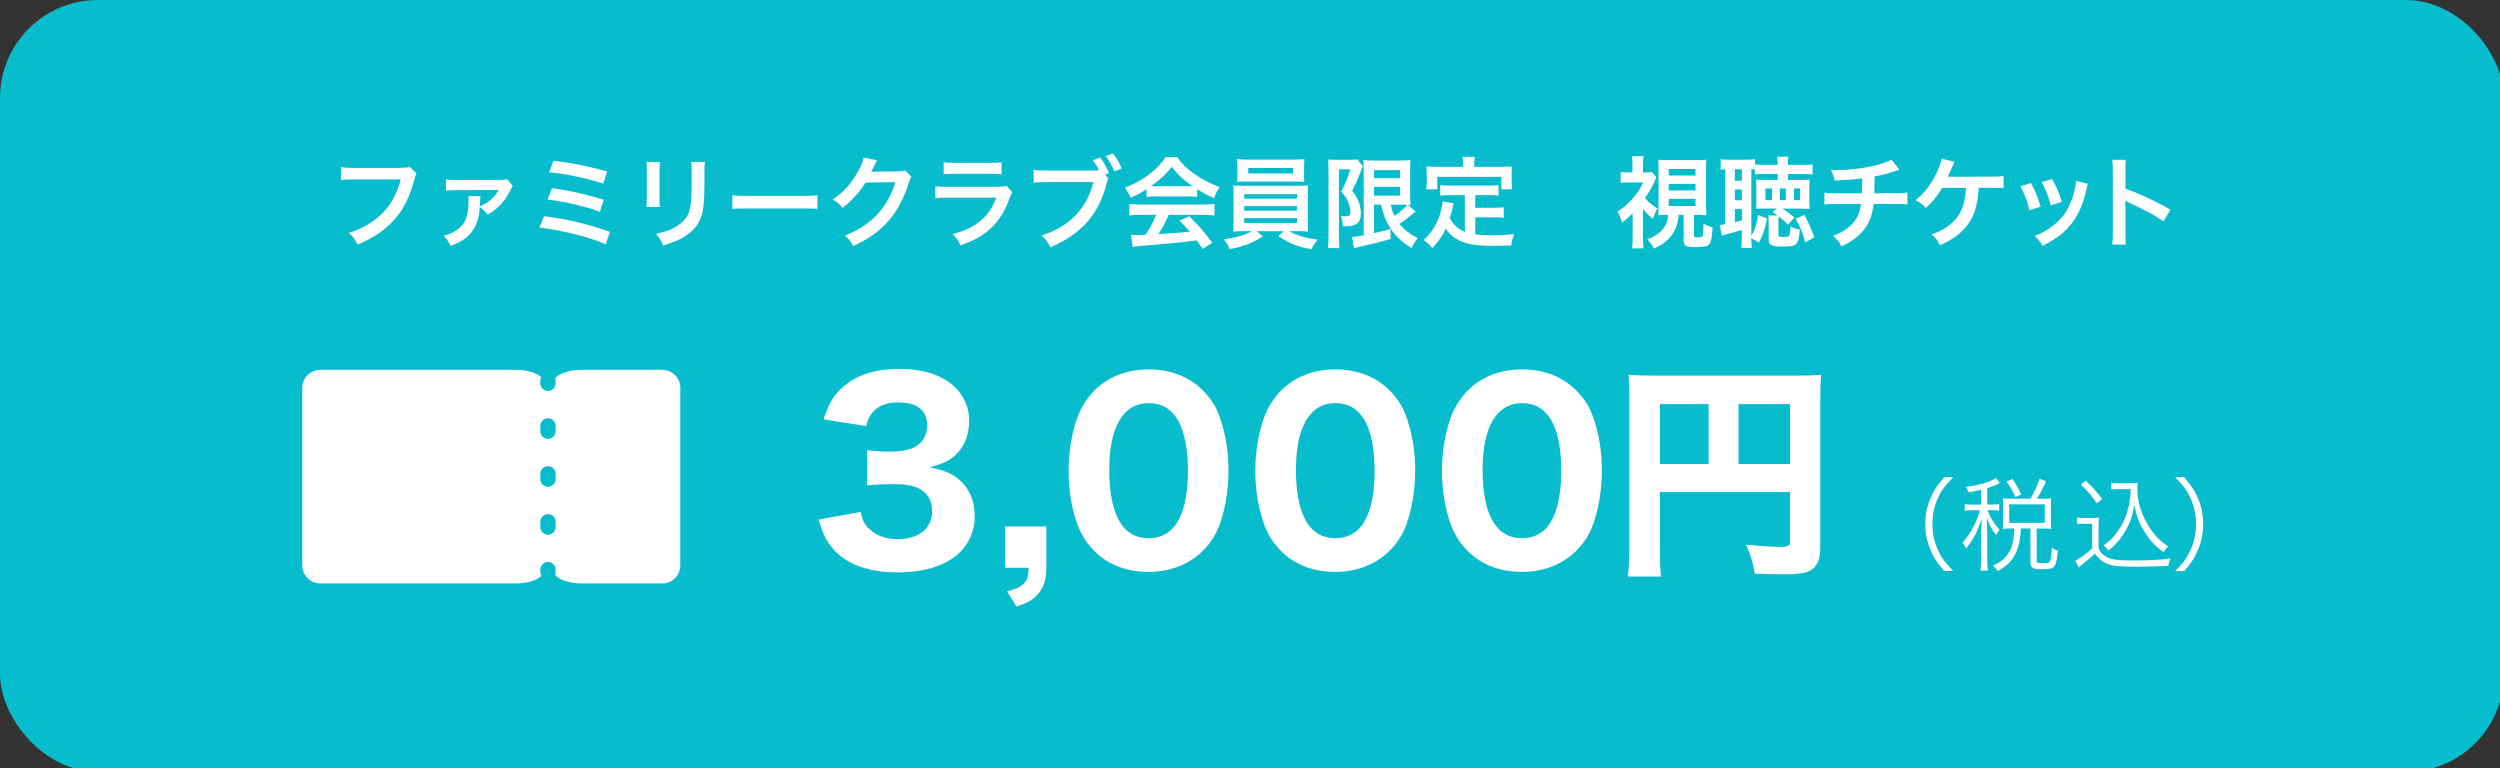
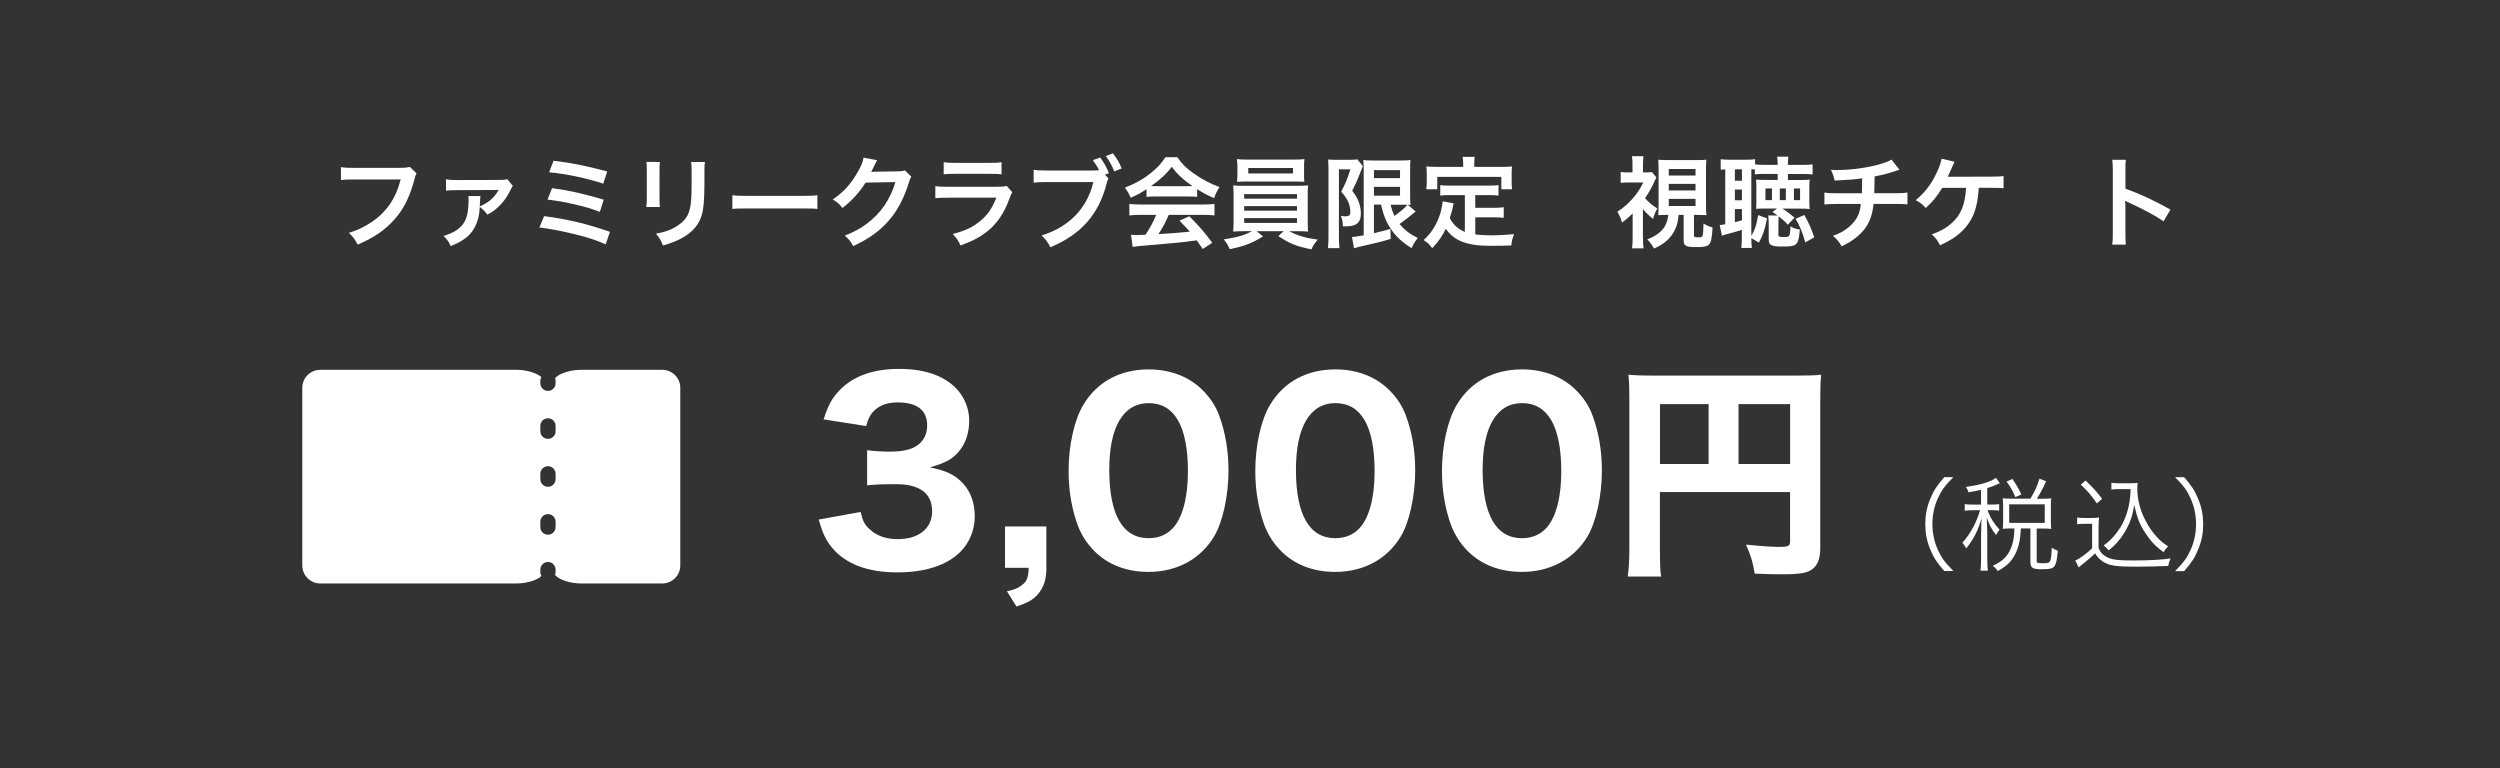
<svg xmlns="http://www.w3.org/2000/svg" id="_レイヤー_1" data-name="レイヤー 1" viewBox="0 0 638 196">
  <rect x="0" y="0" width="638" height="196" fill="#333333" stroke="none" />
  <defs>
    <style>
      .cls-1 {
        fill: #07bccc;
      }

      .cls-1, .cls-2 {
        stroke-width: 0px;
      }

      .cls-2 {
        fill: #fff;
      }
    </style>
  </defs>
-   <rect class="cls-1" y="0" width="639" height="197" rx="25" ry="25" />
  <path class="cls-2" d="M169.01,94.38h-20.82c-2.53,0-5.39.89-6.37,1.97-.05.06-.12.08-.17.13.08.21.14.44.14.68v.65c0,1.08-.87,1.95-1.95,1.95s-1.95-.87-1.95-1.95v-.65c0-.34.11-.64.26-.92-1.07-1.03-3.81-1.86-6.24-1.86h-50.18c-2.53,0-4.59,2.07-4.59,4.59v45.34c0,2.53,2.07,4.59,4.59,4.59h50.18c2.46,0,5.22-.85,6.27-1.91-.17-.29-.29-.61-.29-.97v-.65c0-1.08.87-1.95,1.95-1.95s1.95.87,1.95,1.95v.65c0,.26-.06.51-.15.74.06.05.13.08.19.14.98,1.1,3.84,2,6.37,2h20.82c2.53,0,4.59-2.07,4.59-4.59v-45.34c0-2.53-2.07-4.59-4.59-4.59ZM141.79,134.51c0,1.08-.87,1.95-1.95,1.95s-1.95-.87-1.95-1.95v-1.36c0-1.08.87-1.95,1.95-1.95s1.95.87,1.95,1.95v1.36ZM141.79,122.28c0,1.08-.87,1.95-1.95,1.95s-1.95-.87-1.95-1.95v-1.36c0-1.08.87-1.95,1.95-1.95s1.95.87,1.95,1.95v1.36ZM141.79,110.05c0,1.08-.87,1.95-1.95,1.95s-1.95-.87-1.95-1.95v-1.36c0-1.08.87-1.95,1.95-1.95s1.95.87,1.95,1.95v1.36Z" />
  <g>
    <path class="cls-2" d="M106.31,44.22c-.23.43-.3.61-.43,1.14-1.27,4.83-2.76,7.87-5.19,10.61-2.48,2.79-5.19,4.63-9.42,6.46-.71-1.37-1.04-1.85-2.23-3.01,2.23-.71,3.67-1.37,5.54-2.58,3.95-2.56,6.43-6.13,7.67-11.04h-12.05c-1.7,0-2.28.02-3.19.15v-3.29c.99.15,1.52.18,3.24.18h11.62c1.42,0,1.92-.05,2.71-.25l1.72,1.65Z" />
    <path class="cls-2" d="M122.63,50.02c-.08.43-.1.63-.15,1.75-.03.46-.03.66-.05.91,2.18-.96,3.54-2.08,4.63-3.87,0-.03.03-.08.08-.15.05-.08.08-.1.13-.2l-.03-.03c-.2.05-.48.05-.71.05l-10.02.05c-1.37,0-1.85.03-2.68.13l-.03-2.89c.81.13,1.52.18,2.71.18l10.76-.03c1.34,0,1.57-.03,2.18-.2l1.42,1.72q-.3.41-.76,1.37c-.76,1.57-1.85,3.01-3.06,4.1-.79.73-1.42,1.16-2.66,1.87-.76-.99-1.06-1.29-1.95-1.97-.1,2.05-.46,3.54-1.14,4.89-1.11,2.33-2.94,3.77-6.28,5.09-.58-1.21-.86-1.59-1.82-2.58,2.76-.81,4.48-2,5.42-3.77.66-1.24.96-3.04.96-5.47,0-.41,0-.53-.05-.94h3.11Z" />
    <path class="cls-2" d="M138.85,55.16c6.13.81,10.91,1.95,16.81,4l-1.09,3.19c-2.63-1.16-4.96-1.9-8.96-2.83-3.11-.73-5.19-1.11-7.95-1.47l1.19-2.89ZM140.88,48.02c4.05.51,8.1,1.42,13.19,2.94l-.99,3.11c-2-.79-3.8-1.32-6.96-2.03-2.15-.51-3.8-.78-6.4-1.11l1.16-2.91ZM141.26,41.03c4.89.58,8.05,1.22,13.7,2.73l-1.01,3.11c-4.18-1.39-9.37-2.48-13.82-2.91l1.14-2.94Z" />
    <path class="cls-2" d="M168.41,41.33c-.1.71-.1.94-.1,2.28v6.99c0,1.27,0,1.59.1,2.23h-3.47c.08-.58.13-1.37.13-2.28v-6.96c0-1.29-.03-1.62-.1-2.28l3.44.03ZM179.9,41.36c-.1.63-.13.91-.13,2.35v3.42c-.03,3.95-.2,6.08-.66,7.67-.73,2.53-2.35,4.43-4.99,5.9-1.34.76-2.61,1.27-4.94,1.95-.46-1.24-.71-1.67-1.77-3.01,2.48-.48,3.95-1.01,5.47-2.03,2.38-1.57,3.21-3.11,3.49-6.46.1-1.09.13-2.2.13-4.23v-3.16c0-1.29-.02-1.82-.13-2.41h3.52Z" />
    <path class="cls-2" d="M186.91,49.81c1.11.15,1.6.18,4.1.18h13.49c2.51,0,2.99-.03,4.1-.18v3.52c-1.01-.13-1.29-.13-4.13-.13h-13.44c-2.84,0-3.11,0-4.13.13v-3.52Z" />
    <path class="cls-2" d="M232.57,45.08c-.25.38-.35.61-.63,1.52-1.17,3.85-2.96,7.27-5.19,9.77-2.33,2.66-5.11,4.63-9.01,6.43-.71-1.27-1.04-1.7-2.15-2.66,2.53-1.04,3.95-1.8,5.54-2.99,3.62-2.68,6-6.15,7.39-10.68l-7.62.13c-1.54,2.46-3.52,4.63-5.92,6.48-.76-1.04-1.14-1.37-2.46-2.18,2.89-1.97,4.71-4,6.56-7.34.79-1.44,1.19-2.43,1.29-3.34l3.47.68q-.15.23-.43.78-.08.13-.33.71l-.33.66q-.15.35-.41.81c.33-.03.73-.05,1.21-.05l5.54-.08c.99,0,1.27-.05,1.85-.25l1.62,1.59Z" />
    <path class="cls-2" d="M258.33,49.05c-.25.46-.41.81-.71,1.6-1.32,3.72-3.24,6.53-5.87,8.56-1.8,1.39-3.44,2.25-6.63,3.44-.56-1.27-.86-1.7-1.97-2.94,3.09-.79,5.09-1.72,7.04-3.34,1.87-1.57,2.96-3.11,4.08-5.92h-12.33c-1.7,0-2.33.03-3.24.13v-3.09c.96.15,1.52.18,3.29.18h12.05c1.57,0,2.08-.05,2.86-.23l1.44,1.62ZM240.84,41.38c.84.15,1.37.18,2.96.18h8.83c1.59,0,2.13-.03,2.96-.18v3.11c-.79-.1-1.27-.13-2.91-.13h-8.94c-1.65,0-2.13.03-2.91.13v-3.11Z" />
    <path class="cls-2" d="M282.88,45.53c-.2.38-.28.61-.43,1.14-1.97,7.97-6.53,13.16-14.4,16.43-.66-1.32-1.09-1.9-2.23-3.01,7.01-2.18,11.59-6.88,13.21-13.62h-12.05c-1.87,0-2.35.03-3.19.15v-3.29c.91.15,1.52.18,3.24.18h11.62c.91,0,1.34-.03,1.82-.08-.43-.91-.91-1.67-1.57-2.56l1.85-.68c.99,1.29,1.57,2.33,2.25,4l-1.01.41.89.94ZM284.37,43.74c-.61-1.49-1.32-2.79-2.18-3.92l1.82-.68c1.04,1.34,1.65,2.35,2.23,3.85l-1.87.76Z" />
    <path class="cls-2" d="M292.6,48.29c-1.57,1.01-2.28,1.39-4.05,2.18-.43-1.01-.83-1.72-1.47-2.58,2.73-1.09,4.43-2.03,6.35-3.52,1.67-1.29,2.96-2.63,4-4.25h3.01c1.34,1.87,2.35,2.86,4.28,4.2,2.15,1.52,4.2,2.58,6.51,3.42-.71,1.09-1.04,1.8-1.39,2.83-1.6-.68-2.56-1.19-4.33-2.3v1.97c-.66-.08-1.32-.1-2.28-.1h-8.46c-.73,0-1.49.03-2.18.1v-1.95ZM291.2,54.83c-1.29,0-2.15.05-2.99.15v-2.94c.84.1,1.8.15,2.99.15h15.77c1.24,0,2.13-.05,2.96-.15v2.94c-.83-.1-1.7-.15-2.96-.15h-8.71c-.78,1.85-1.57,3.34-2.63,4.91q4.48-.25,8.03-.63c-.81-.89-1.24-1.34-2.66-2.81l2.51-1.11c2.71,2.73,3.8,4,5.85,6.76l-2.43,1.59c-.83-1.24-1.09-1.59-1.52-2.2-2.1.28-3.62.46-4.56.56-2.51.23-7.52.68-8.53.76-1.42.1-2.68.23-3.27.35l-.41-3.09c.68.05,1.11.08,1.47.08.18,0,.94-.03,2.23-.1,1.24-1.87,2.03-3.34,2.71-5.06h-3.85ZM303.2,47.51c.41,0,.63,0,1.11-.03-2.33-1.59-3.77-2.91-5.29-4.91-1.34,1.8-2.91,3.27-5.27,4.91.43.03.58.03,1.04.03h8.4Z" />
    <path class="cls-2" d="M317.52,59c-1.27,0-2,.03-2.81.1.05-.63.1-1.39.1-2.66v-6.41c0-1.29-.03-1.95-.1-2.71.76.08,1.62.1,2.81.1h13.47c1.24,0,1.95-.02,2.84-.1-.08.68-.1,1.29-.1,2.71v6.41c0,.99.03,1.54.03,1.65,0,.48,0,.56.08,1.01-.79-.08-1.57-.1-2.84-.1h-2.02c2.15,1.14,4.3,1.77,7.29,2.15-.91,1.14-1.21,1.59-1.57,2.48-3.92-.78-5.52-1.42-8.46-3.39l1.37-1.24h-6.89l1.59,1.34c-1.77,1.09-2.91,1.65-4.61,2.25-1.01.35-1.8.56-3.87,1.01-.43-1.04-.83-1.7-1.54-2.51,3.62-.56,5.37-1.06,7.19-2.1h-1.95ZM332.79,44.5c0,.76.03,1.32.08,1.9-.76-.05-1.62-.08-2.73-.08h-11.67c-1.14,0-2.03.03-2.78.08.05-.63.1-1.22.1-1.9v-1.95c0-.76-.03-1.19-.13-1.95.89.1,1.52.13,2.89.13h11.49c1.37,0,1.97-.03,2.86-.13-.08.68-.1,1.14-.1,1.95v1.95ZM317.52,50.7h13.47v-1.16h-13.47v1.16ZM317.52,53.76h13.47v-1.16h-13.47v1.16ZM317.52,56.9h13.47v-1.24h-13.47v1.24ZM318.56,42.88v1.39h11.42v-1.39h-11.42Z" />
    <path class="cls-2" d="M339.03,43.03c0-.78-.03-1.21-.08-2.33.46.05.94.08,1.85.08h3.72c1.01,0,1.54-.05,1.85-.13l1.44,1.77c-.18.33-.25.53-.78,1.92s-1.11,2.71-1.95,4.33c1.04,1.42,1.44,2.15,1.8,3.24.25.78.41,1.72.41,2.51,0,1.49-.46,2.46-1.37,2.89-.68.35-1.39.46-3.21.46-.05-1.22-.15-1.8-.53-2.66.35.05.78.1,1.11.1.99,0,1.32-.28,1.32-1.11s-.2-1.75-.56-2.61c-.38-.83-.76-1.42-1.77-2.58,1.11-2.15,1.39-2.81,2.35-5.7h-2.94v17.21c0,1.06.05,2,.13,2.91h-2.94c.1-.76.15-1.72.15-2.91v-17.39ZM350.63,52.24v7.26q2.83-.63,4.2-1.09l.08,2.56c-2.63.78-4.33,1.19-8.08,2.02-.56.13-1.01.25-1.29.35l-.51-2.86c.51,0,1.42-.15,2.99-.43v-16.51c0-1.14-.03-1.75-.1-2.71.51.1,1.11.13,2.43.13h7.24c1.22,0,1.7-.03,2.35-.13-.05.61-.08,1.19-.08,2.81v5.9c0,1.44.03,1.92.1,2.76q-.48-.05-.71-.05l2.05,1.75c-.13.05-.51.35-.71.53-.79.68-2.33,1.87-3.42,2.63,1.24,1.52,2.68,2.63,4.66,3.59-.66.76-1.06,1.42-1.59,2.58-2.46-1.54-4-2.99-5.29-4.91-1.21-1.82-1.87-3.44-2.51-6.2h-1.82ZM350.63,45.46h6.66v-2.05h-6.66v2.05ZM350.63,49.94h6.66v-2.25h-6.66v2.25ZM354.88,52.24c.33,1.32.53,1.9.99,2.86,1.52-1.06,2.83-2.23,3.29-2.83-.33-.03-.89-.03-1.24-.03h-3.04Z" />
    <path class="cls-2" d="M373.83,49.79h-3.72c-1.11,0-1.82.03-2.56.13v-2.68c.66.1,1.39.13,2.56.13h9.7c1.19,0,1.92-.03,2.61-.13v2.68c-.71-.1-1.44-.13-2.61-.13h-3.32v3.24h4.78c1.17,0,1.8-.03,2.48-.15v2.71c-.76-.1-1.37-.13-2.48-.13h-4.78v4.35c1.24.18,2.63.25,4.13.25s3.19-.08,5.77-.3c-.41,1.04-.58,1.72-.71,2.89-2.08.05-3.39.08-5.39.08-5.92,0-9.24-1.29-11.32-4.35-.81,1.75-1.77,3.14-3.47,4.96-.66-.94-1.01-1.27-2.18-2.08,2.08-1.87,3.54-4.3,4.35-7.16.28-1.04.48-2.18.51-2.73l2.81.53c-.13.43-.13.46-.35,1.49-.13.51-.28,1.09-.66,2.28,1.01,1.8,2.05,2.73,3.85,3.52v-9.39ZM373.4,41.66c0-.63-.05-1.06-.15-1.62h3.11c-.1.53-.13.94-.13,1.59v.96h6.83c1.01,0,1.87-.03,2.81-.1-.08.58-.1,1.14-.1,1.87v1.97c0,.73.03,1.32.1,1.97h-2.73v-3.16h-16.35v3.16h-2.81c.1-.61.13-1.11.13-2v-1.95c0-.66-.05-1.29-.1-1.87.91.08,1.77.1,2.78.1h6.61v-.94Z" />
    <path class="cls-2" d="M419.29,60.62c0,1.29.05,2.05.15,2.76h-2.94c.13-.91.15-1.62.15-2.76v-6.15c-.94.94-1.44,1.37-2.71,2.35-.25-.99-.68-1.97-1.19-2.79,1.44-.91,2.58-1.9,3.8-3.24,1.14-1.27,1.95-2.48,2.83-4.23h-3.7c-.76,0-1.32.03-2.08.1v-2.76c.61.08,1.17.1,1.92.1h1.09v-2.18c0-.63-.03-1.29-.13-1.95h2.94c-.08.56-.13,1.27-.13,1.97v2.15h.99c.66,0,1.04-.03,1.29-.08l1.16,1.39c-.2.33-.3.48-.58,1.16-.56,1.29-1.37,2.68-2.33,4.13.99,1.09,1.95,1.9,3.14,2.61-.51.86-.83,1.65-1.11,2.68-1.19-1.01-1.72-1.52-2.58-2.51v7.21ZM425.59,54.83c-.94,0-1.59.03-2.4.08.05-.73.08-1.64.08-2.56v-9.04c0-1.32-.03-1.82-.08-2.56.63.08,1.06.1,2.46.1h7.39c1.34,0,1.77-.03,2.43-.1-.08.66-.1,1.34-.1,2.56v9.04c0,1.17.03,1.67.1,2.56-.61-.02-1.77-.08-2.41-.08h-.76v5.32c0,.33.2.41,1.09.41s1.04-.08,1.17-.61c.08-.43.15-1.52.18-2.91.76.48,1.34.73,2.3,1.01-.13,2.46-.35,3.67-.84,4.28-.43.53-1.32.73-3.26.73-2.68,0-3.27-.3-3.27-1.7v-6.53h-1.29c-.15,1.87-.48,3.04-1.22,4.35-1.04,1.85-2.63,3.19-5.06,4.25-.56-.99-.83-1.39-1.72-2.35,2-.71,3.65-1.92,4.46-3.27.48-.81.81-1.92.91-2.99h-.15ZM425.87,44.8h6.83v-1.67h-6.83v1.67ZM425.87,48.6h6.83v-1.67h-6.83v1.67ZM425.87,52.57h6.83v-1.82h-6.83v1.82Z" />
    <path class="cls-2" d="M454.85,53.23c.96.58,2.05,1.39,3.11,2.3l-1.7,1.82c-.86-.94-1.49-1.49-2.33-2.13-.05.51-.08.86-.08,1.62v3.11c0,.46.18.53,1.44.53,1.47,0,1.52-.08,1.65-2.73.73.48,1.37.68,2.38.81-.2,2.48-.46,3.37-1.14,3.87-.51.38-1.32.48-3.52.48-1.44,0-2.03-.08-2.56-.35-.56-.25-.73-.63-.73-1.54v-4.08c0-.83-.03-1.32-.13-1.95h2.4c-.43-.33-.63-.46-1.32-.89l1.19-.89h-2.99c-.91,0-1.7.03-2.38.08.05-.51.08-.96.08-1.65v-4.1c0-.71-.03-1.19-.08-1.7.71.05,1.44.08,2.51.08h3.01v-1.54h-3.27c-1.29,0-1.95.03-2.56.13v-1.27c-.43-.03-.56-.03-.89-.05v16.99c.86-1.37,1.39-2.96,1.72-5.29l2.28.84c-.48,2.66-1.09,4.46-2.08,6.18l-1.92-1.14c0,1.27.05,1.82.15,2.51h-2.71c.1-.73.13-1.52.13-2.71v-1.9c-1.29.41-2.48.76-4.18,1.19-.35.1-.4.13-.89.3l-.58-2.73c.28,0,.71-.08,1.42-.2v-14.02c-.51.02-.83.05-1.16.1v-2.68c.53.08,1.11.13,2.13.13h4.46c1.09,0,1.62-.03,2.18-.13v1.32c.73.08,1.52.13,2.63.13h3.14c-.03-1.19-.03-1.47-.13-2.1h2.86c-.08.63-.13,1.24-.13,2.1h3.8c1.17,0,1.7-.03,2.51-.13v2.58c-.71-.1-1.32-.13-2.53-.13h-3.77v1.54h3.14c1.01,0,1.8-.03,2.43-.1-.08.56-.1.99-.1,1.75v4.05c0,.81.03,1.21.1,1.7-.81-.08-1.52-.1-2.58-.1h-4.43ZM442.74,46.12h1.8v-2.91h-1.8v2.91ZM442.74,51.1h1.8v-2.73h-1.8v2.73ZM442.74,56.7c.79-.2,1.06-.25,1.8-.48v-2.86h-1.8v3.34ZM450.54,51.08h1.67v-2.99h-1.67v2.99ZM454.21,51.08h1.54v-2.99h-1.54v2.99ZM457.81,51.08h1.57v-2.99h-1.57v2.99ZM460.46,54.85c1.19,2.13,1.77,3.47,2.53,5.72l-2.28,1.29c-.76-2.68-1.44-4.33-2.48-6l2.23-1.01Z" />
    <path class="cls-2" d="M484.76,43.31q-.3.08-2.13.68c-1.44.46-2.25.66-4.23,1.04q-.03,3.42-.08,4.28h5.37c1.72,0,2.15-.03,3.09-.18v3.04c-.94-.1-1.42-.13-3.04-.13h-5.59c-.28,2.35-.81,4.05-1.7,5.52-.89,1.47-2.35,2.89-4.13,4.03-.71.46-1.19.73-2.35,1.27-.73-1.29-1.14-1.77-2.2-2.68,1.82-.66,2.78-1.19,3.92-2.13,1.52-1.21,2.48-2.66,2.91-4.3.1-.43.18-.86.28-1.7h-6.25c-1.62,0-2.1.03-3.04.13v-3.04c.94.15,1.37.18,3.09.18h6.48c.05-1.06.05-2.05.05-3.82-2.05.3-2.83.38-7.01.58-.25-1.14-.38-1.52-.94-2.73.79.05,1.19.05,1.57.05,3.39,0,7.72-.58,10.83-1.47,1.47-.43,2.2-.71,3.06-1.19l2.02,2.58Z" />
    <path class="cls-2" d="M504.98,47.94q-.03.25-.05.66c-.33,4.3-1.27,6.99-3.27,9.37-1.62,1.9-3.44,3.19-6.58,4.63-.63-1.29-1.01-1.8-2.1-2.79,2.18-.76,3.65-1.59,5.14-2.91,2.3-2.05,3.37-4.66,3.62-8.96h-6.08c-1.47,2.35-2.38,3.47-4.2,5.14-.96-1.04-1.37-1.34-2.58-2,2.33-1.9,4-4.08,5.34-6.96.76-1.57,1.06-2.51,1.27-3.62l3.29.78q-.2.41-.96,2.18c-.2.46-.46,1.01-.76,1.65q.73-.03,11.06-.03c1.82,0,2.13-.03,3.19-.15v3.11q-.66-.08-1.54-.08c-.33,0-.89,0-1.67-.03h-3.11Z" />
-     <path class="cls-2" d="M518.31,46.73c1.06,1.95,1.57,3.16,2.48,6l-2.86.91c-.66-2.56-1.16-3.9-2.3-6.13l2.68-.78ZM532.84,46.9c-.15.38-.2.51-.35,1.29-.73,3.44-1.87,6.23-3.49,8.43-1.87,2.56-3.97,4.2-7.72,6.1-.66-1.11-.96-1.49-2.03-2.51,1.77-.68,2.81-1.24,4.3-2.33,2.96-2.15,4.66-4.73,5.75-8.78.33-1.24.46-2.13.46-2.91l3.09.71ZM523.71,45.69c1.34,2.51,1.82,3.62,2.46,5.82l-2.81.89c-.48-1.92-1.24-3.87-2.3-5.95l2.66-.76Z" />
    <path class="cls-2" d="M539.04,62.42c.13-.81.15-1.49.15-2.83v-16.23c0-1.24-.05-1.9-.15-2.58h3.47c-.1.76-.1,1.09-.1,2.66v4.71c3.47,1.22,7.44,3.06,11.49,5.34l-1.77,2.99c-2.1-1.44-4.73-2.89-8.96-4.83-.58-.28-.66-.3-.86-.43.08.71.1,1.01.1,1.72v6.68c0,1.32.03,1.97.1,2.81h-3.47Z" />
  </g>
  <g>
    <path class="cls-2" d="M496.19,145.74c-1.95-2.24-2.76-3.48-3.61-5.59-.86-2.08-1.25-4.13-1.25-6.4s.39-4.32,1.25-6.4c.86-2.11,1.66-3.35,3.61-5.59h2.31c-2.18,2.21-3.04,3.38-3.95,5.38-.94,2.08-1.4,4.24-1.4,6.6s.47,4.52,1.4,6.6c.91,2,1.77,3.17,3.95,5.38h-2.31Z" />
    <path class="cls-2" d="M505.57,124.99c-1.17.29-1.69.39-3.2.65-.18-.57-.34-.88-.68-1.38,3.74-.52,6.27-1.27,7.67-2.31l.99,1.35c-.21.1-.23.1-.65.31-.99.42-1.61.68-2.55.94v4.21h1.25c.81,0,1.3-.03,1.79-.1v1.64c-.52-.08-1.01-.1-1.79-.1h-1.2c.83,2.13,1.69,3.48,3.09,4.97-.44.55-.57.75-.88,1.38-1.2-1.56-1.74-2.55-2.39-4.47q.05,1.2.13,3.87v6.66c0,1.48.05,2.29.16,3.02h-1.9c.1-.81.16-1.61.16-3.02v-6.24c0-.96.08-2.86.13-4.11-.86,3.07-2.05,5.36-3.93,7.7-.31-.62-.55-.99-.96-1.48,1.2-1.33,2.05-2.6,2.96-4.34.62-1.22,1.25-2.86,1.53-3.93h-1.72c-.99,0-1.59.03-2.18.13v-1.69c.6.1,1.12.13,2.18.13h1.98v-3.77ZM518.16,127.28c1.14-1.92,1.66-3.04,2.31-5.12l1.69.65c-.86,1.95-1.48,3.09-2.37,4.47h1.56c.88,0,1.46-.03,2.13-.1-.08.49-.1.94-.1,1.72v4.21c0,.73.03,1.22.1,1.87-.65-.08-1.25-.1-2.13-.1h-1.59v8.16c0,.62.21.7,1.72.7,1.12,0,1.51-.13,1.72-.55.21-.49.34-1.53.42-3.43.6.42.96.6,1.53.75-.21,2.39-.39,3.3-.83,3.93-.44.65-1.14.83-3.35.83s-2.81-.34-2.81-1.9v-8.5h-2.44c-.08,2.34-.39,4.08-1.04,5.69-.96,2.37-2.39,3.87-4.86,5.17-.36-.55-.68-.88-1.25-1.35,2.34-1.07,3.61-2.24,4.5-4.19.65-1.4.99-3.17,1.01-5.33h-.96c-.83,0-1.35.03-2,.1.05-.6.08-1.2.08-1.9v-4.11c0-.57-.03-1.2-.08-1.79.73.08,1.2.1,2.05.1h4.99ZM514.31,126.86c-.65-1.61-1.22-2.63-2.24-3.95l1.48-.68c1.04,1.48,1.64,2.52,2.29,3.95l-1.53.68ZM512.75,133.44h9.07v-4.73h-9.07v4.73Z" />
    <path class="cls-2" d="M530.09,132.06c.6.1,1.01.13,2,.13h1.59c.78,0,1.35-.03,2-.13-.1.81-.13,1.46-.13,2.73v5.07c.57,1.25.99,1.69,2.18,2.34,1.25.65,2.76.83,6.79.83s7.1-.18,9.41-.52c-.34.81-.47,1.25-.6,1.92-2.42.1-5.38.18-7.64.18-4.34,0-5.93-.1-7.23-.49-1.66-.49-2.81-1.35-3.82-2.91-.83.86-1.66,1.56-2.68,2.37q-.81.62-1.48,1.22l-.86-1.74c1.2-.55,3.07-1.92,4.29-3.12v-6.27h-1.92c-.83,0-1.3.03-1.9.13v-1.74ZM532.22,122.62c1.72,1.61,2.91,2.91,4.24,4.68l-1.33,1.17c-1.53-2.18-2.29-3.07-4.11-4.78l1.2-1.07ZM540.91,124.81c-.88,0-1.48.03-2.08.13v-1.74c.57.1,1.12.13,2.11.13h2.65c.91,0,1.46-.03,1.95-.1-.08.47-.1.91-.1,1.4,0,2.86.75,5.77,2.24,8.5.81,1.53,1.79,2.91,2.89,4.06.86.91,1.43,1.38,2.73,2.24-.47.47-.81.88-1.14,1.48-2.03-1.43-3.22-2.7-4.73-4.97-1.4-2.13-2.03-3.74-2.78-7.1-.36,2.26-.62,3.22-1.22,4.63-.81,1.87-1.92,3.64-3.25,5.1-.57.62-1.01,1.04-2.05,1.9-.42-.55-.68-.78-1.27-1.27,1.46-1.07,2.31-1.92,3.46-3.43,2.18-2.91,3.3-6.53,3.43-10.95h-2.81Z" />
    <path class="cls-2" d="M555.08,145.74c2.18-2.18,3.04-3.38,3.95-5.38.94-2.08,1.4-4.24,1.4-6.6s-.47-4.52-1.4-6.6c-.91-2-1.77-3.2-3.95-5.38h2.31c1.95,2.24,2.76,3.48,3.61,5.59.86,2.08,1.25,4.13,1.25,6.4s-.39,4.32-1.25,6.4c-.86,2.11-1.66,3.35-3.61,5.59h-2.31Z" />
  </g>
  <g>
    <path class="cls-2" d="M219.64,130.64c.49,2.26.98,3.23,2.26,4.39,1.77,1.71,4.27,2.56,7.2,2.56,5.37,0,8.78-2.75,8.78-7.08,0-4.58-3.11-6.95-9.21-6.95-3.05,0-5.12.06-7.38.3v-8.97c1.83.24,3.9.37,5.8.37,2.99,0,5.31-.49,6.71-1.4,1.83-1.16,2.81-2.93,2.81-5.25,0-3.97-2.56-5.92-7.63-5.92-2.81,0-5.06.98-6.41,2.68-.73.92-1.04,1.65-1.53,3.36l-10.86-1.71c1.22-3.72,2.2-5.55,4.27-7.63,3.48-3.48,8.48-5.25,15.01-5.25s11.29,1.71,14.46,4.88c2.13,2.14,3.42,5.19,3.42,8.3s-.92,5.92-2.68,7.93c-1.65,1.95-3.23,2.81-7.38,4.03,4.21.79,6.53,1.95,8.6,4.21,1.95,2.26,2.87,4.88,2.87,8.42,0,3.36-1.4,6.71-3.72,8.97-3.48,3.42-8.97,5.19-16.04,5.19-7.44,0-13.05-2.07-16.53-6.16-1.71-2.01-2.5-3.78-3.54-7.32l10.74-1.95Z" />
    <path class="cls-2" d="M267.04,144.91c0,2.93-.67,4.94-2.14,6.71-1.28,1.46-2.62,2.2-5.49,3.17l-2.44-3.9c2.07-.43,3.11-.92,4.15-1.83.98-.85,1.34-1.89,1.4-4.15h-6.04v-10.55h10.55v10.55Z" />
    <path class="cls-2" d="M279.29,140.64c-1.89-1.89-3.29-4.09-4.21-6.47-1.59-4.27-2.38-9.03-2.38-13.97,0-6.47,1.46-13.12,3.78-16.9,3.48-5.86,9.39-9.03,16.65-9.03,5.49,0,10.31,1.83,13.79,5.31,1.89,1.89,3.36,4.09,4.21,6.47,1.59,4.27,2.38,9.03,2.38,14.03,0,6.41-1.46,13.18-3.72,16.9-3.48,5.73-9.46,8.97-16.72,8.97-5.55,0-10.31-1.83-13.79-5.31ZM283.08,119.78c0,11.59,3.42,17.57,10.07,17.57,2.44,0,4.51-.85,6.04-2.44,2.56-2.62,3.97-7.87,3.97-14.58,0-11.53-3.42-17.45-10-17.45s-10.07,6.22-10.07,16.9Z" />
    <path class="cls-2" d="M326.94,140.64c-1.89-1.89-3.29-4.09-4.21-6.47-1.59-4.27-2.38-9.03-2.38-13.97,0-6.47,1.46-13.12,3.78-16.9,3.48-5.86,9.39-9.03,16.65-9.03,5.49,0,10.31,1.83,13.79,5.31,1.89,1.89,3.36,4.09,4.21,6.47,1.59,4.27,2.38,9.03,2.38,14.03,0,6.41-1.46,13.18-3.72,16.9-3.48,5.73-9.46,8.97-16.72,8.97-5.55,0-10.31-1.83-13.79-5.31ZM330.72,119.78c0,11.59,3.42,17.57,10.07,17.57,2.44,0,4.51-.85,6.04-2.44,2.56-2.62,3.97-7.87,3.97-14.58,0-11.53-3.42-17.45-10-17.45s-10.07,6.22-10.07,16.9Z" />
    <path class="cls-2" d="M374.58,140.64c-1.89-1.89-3.29-4.09-4.21-6.47-1.59-4.27-2.38-9.03-2.38-13.97,0-6.47,1.46-13.12,3.78-16.9,3.48-5.86,9.39-9.03,16.65-9.03,5.49,0,10.31,1.83,13.79,5.31,1.89,1.89,3.36,4.09,4.21,6.47,1.59,4.27,2.38,9.03,2.38,14.03,0,6.41-1.46,13.18-3.72,16.9-3.48,5.73-9.46,8.97-16.72,8.97-5.55,0-10.31-1.83-13.79-5.31ZM378.36,119.78c0,11.59,3.42,17.57,10.07,17.57,2.44,0,4.51-.85,6.04-2.44,2.56-2.62,3.97-7.87,3.97-14.58,0-11.53-3.42-17.45-10-17.45s-10.07,6.22-10.07,16.9Z" />
    <path class="cls-2" d="M423.62,140.15c0,3.61.06,5.59.29,6.99h-8.51c.29-2.16.41-4.14.41-7.28v-38.4c0-2.56-.06-4.14-.23-5.83,2.04.17,3.67.23,6.99.23h35.37c3.55,0,5.25-.06,6.82-.23-.17,1.75-.23,3.32-.23,6.82v37.53c0,2.97-.93,4.84-2.74,5.71-1.22.64-3.26.87-6.76.87-1.92,0-4.6-.06-7.23-.17-.41-2.74-.99-4.6-2.21-7.4,3.44.35,6.82.58,8.33.58,2.45,0,2.91-.23,2.91-1.4v-12.59h-33.22v14.57ZM436.04,103.14h-12.41v15.27h12.41v-15.27ZM456.84,118.41v-15.27h-13.17v15.27h13.17Z" />
  </g>
</svg>